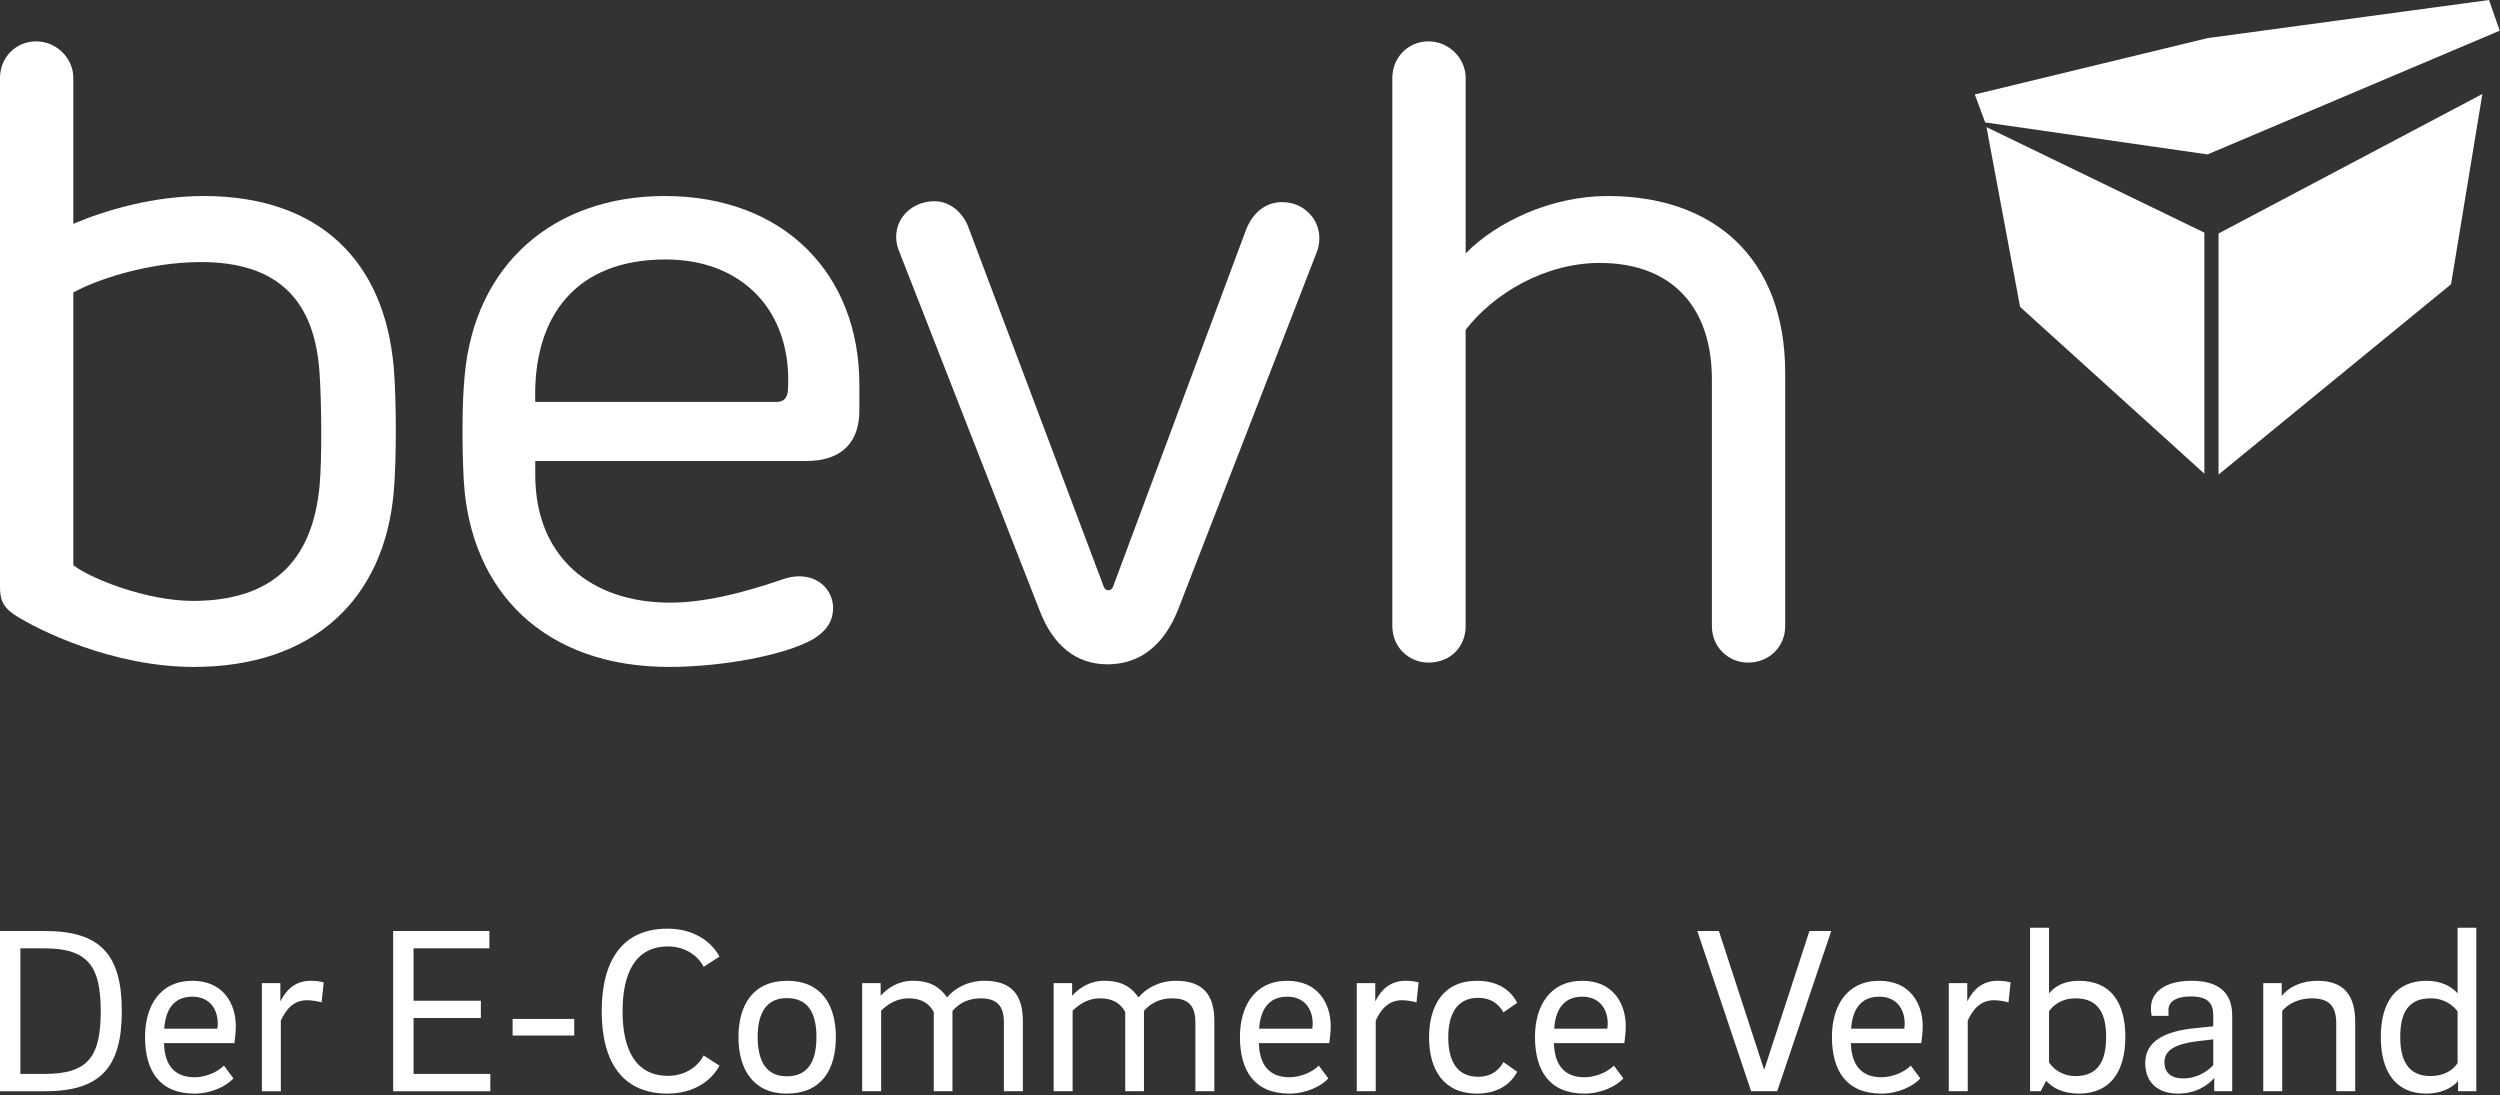
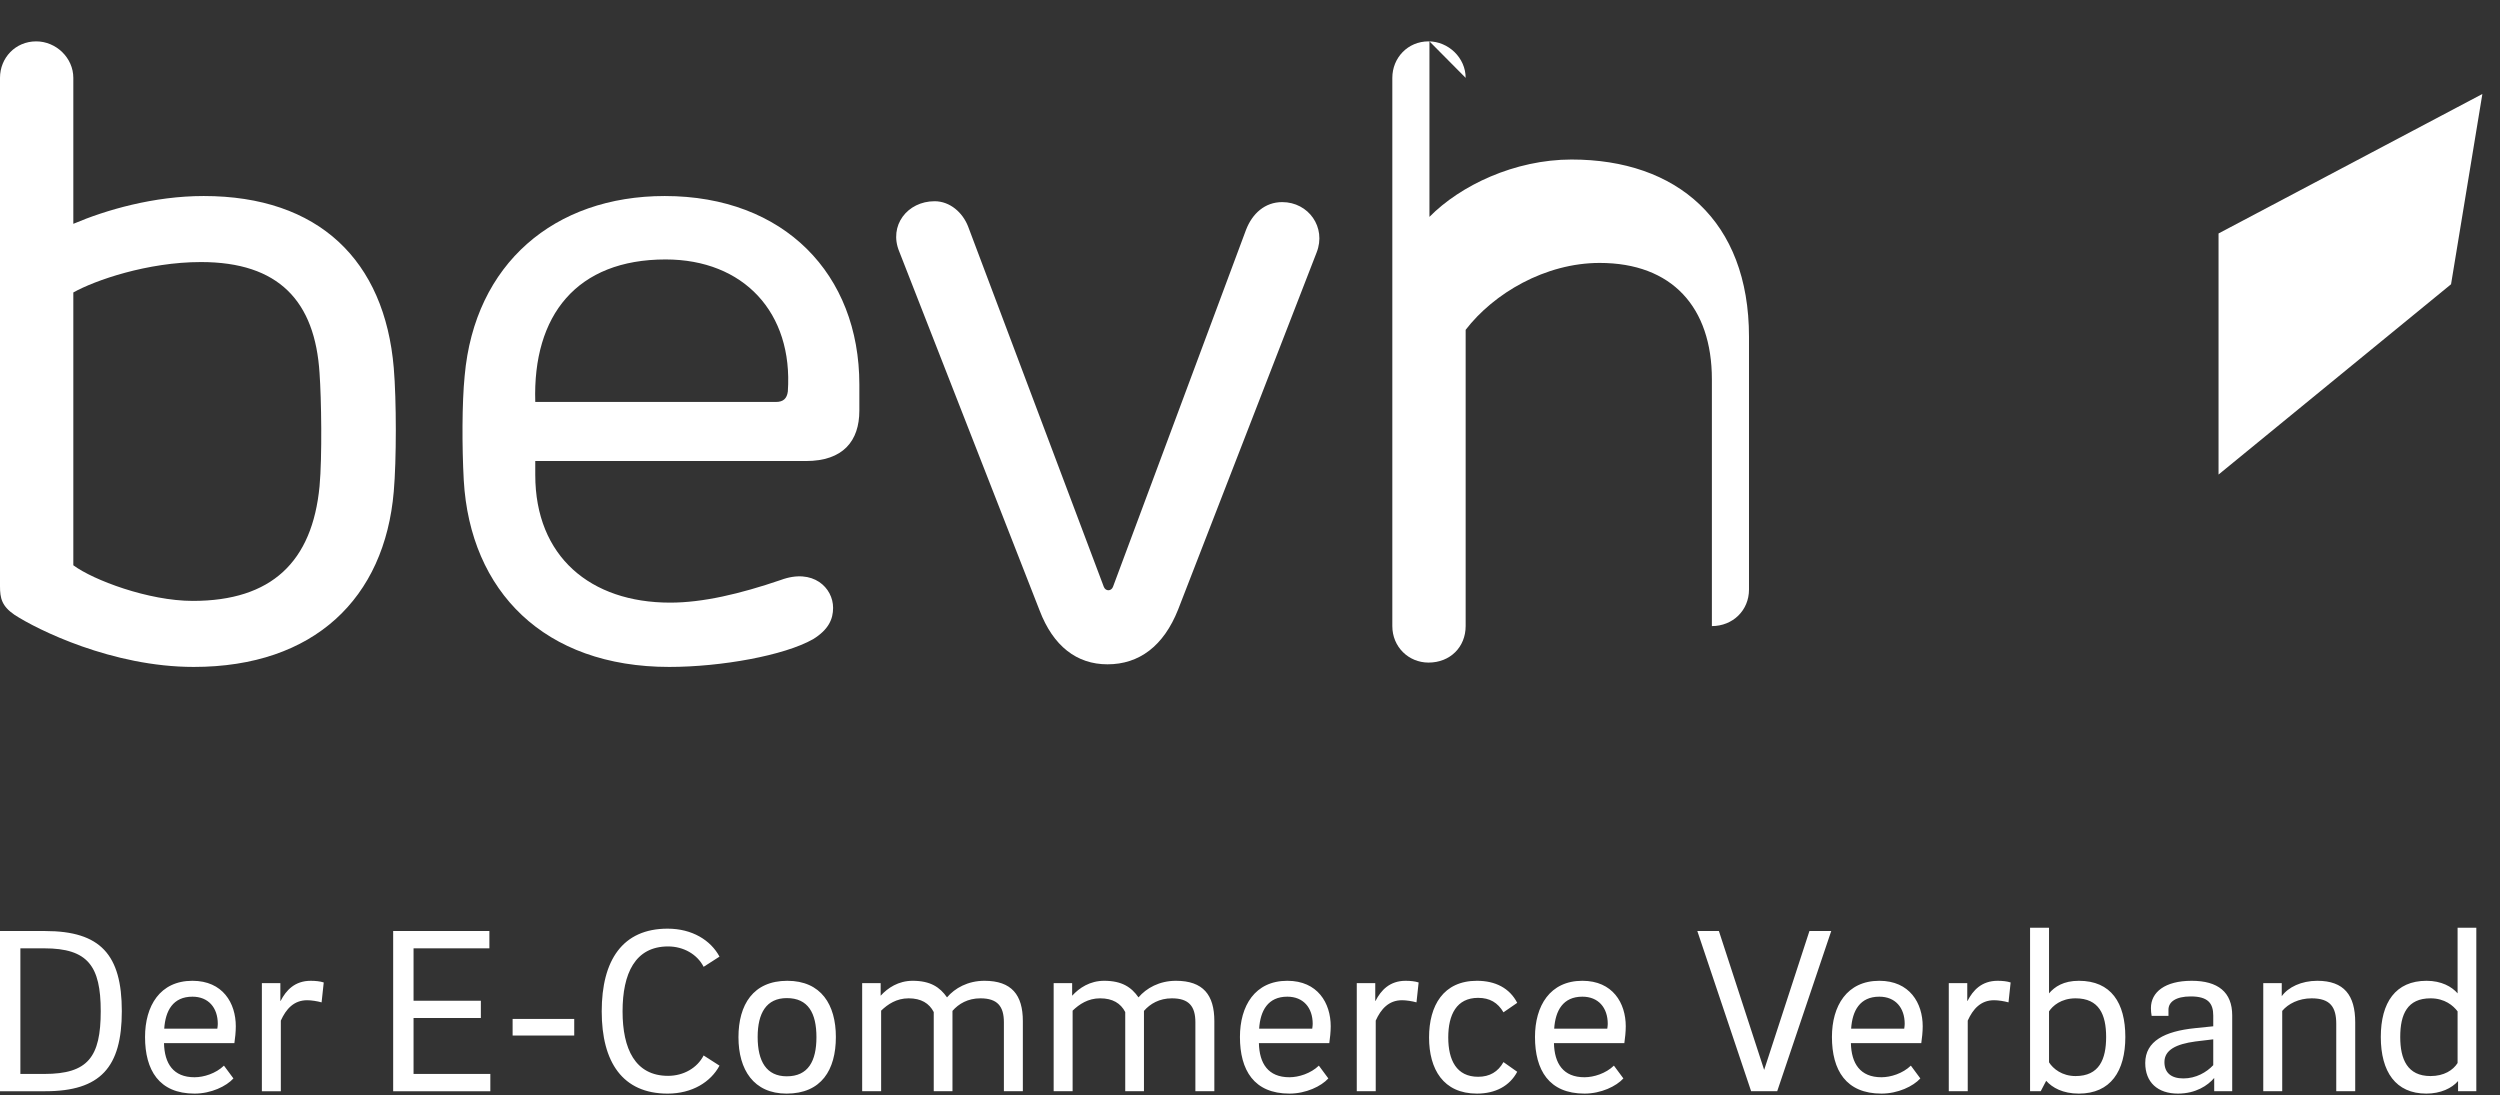
<svg xmlns="http://www.w3.org/2000/svg" width="100%" height="100%" viewBox="0 0 945 414" version="1.1" xml:space="preserve" style="fill-rule:evenodd;clip-rule:evenodd;stroke-linejoin:round;stroke-miterlimit:2;">
  <rect x="0" y="0" width="945" height="414" fill="#333333" stroke="none" />
-   <path d="M833.246,179.058l-69.654,-63.05l-12.7,-67.954l82.354,39.879l-0,91.125Z" style="fill:#fff;fill-rule:nonzero;" />
  <path d="M838.608,179.383l87.888,-71.933l11.837,-71.921l-99.725,52.717l0,91.137Z" style="fill:#fff;fill-rule:nonzero;" />
-   <path d="M834.483,14.404l106.371,-14.404l4.029,11.596l-110.437,46.775l-84.059,-12.1l-3.912,-10.563l88.008,-21.304Z" style="fill:#fff;fill-rule:nonzero;" />
  <path d="M484.675,76.396c-6.5,-0 -11.292,4.271 -13.688,10.508l-50.304,134.979c-0.683,1.646 -2.737,1.646 -3.421,0l-51.329,-136.291c-2.05,-5.255 -6.841,-9.525 -12.658,-9.525c-10.267,-0 -17.454,9.195 -13.346,19.05l53.038,135.637c5.133,13.463 14.029,20.358 25.662,20.358c11.979,0 21.221,-6.895 26.692,-20.687l52.358,-134.979c3.763,-9.525 -3.079,-19.05 -13.004,-19.05Z" style="fill:#fff;fill-rule:nonzero;" />
-   <path d="M554.017,29.433c-0,-7.554 -6.5,-13.796 -14.03,-13.796c-7.87,0 -13.687,6.242 -13.687,13.796l0,207.229c0,7.884 6.158,13.796 13.687,13.796c8.213,0 14.03,-5.912 14.03,-13.796l-0,-111.987c10.608,-13.796 30.112,-25.288 50.645,-25.288c27.371,0 42.43,16.746 42.43,44.005l-0,93.27c-0,7.884 6.158,13.796 13.687,13.796c7.871,0 14.029,-5.912 14.029,-13.796l0,-95.566c0,-44.009 -27.375,-67 -67.066,-67c-21.559,-0 -42.092,9.854 -53.725,21.679l-0,-66.342Z" style="fill:#fff;fill-rule:nonzero;" />
+   <path d="M554.017,29.433c-0,-7.554 -6.5,-13.796 -14.03,-13.796c-7.87,0 -13.687,6.242 -13.687,13.796l0,207.229c0,7.884 6.158,13.796 13.687,13.796c8.213,0 14.03,-5.912 14.03,-13.796l-0,-111.987c10.608,-13.796 30.112,-25.288 50.645,-25.288c27.371,0 42.43,16.746 42.43,44.005l-0,93.27c7.871,0 14.029,-5.912 14.029,-13.796l0,-95.566c0,-44.009 -27.375,-67 -67.066,-67c-21.559,-0 -42.092,9.854 -53.725,21.679l-0,-66.342Z" style="fill:#fff;fill-rule:nonzero;" />
  <path d="M324.837,145.363c0,-41.709 -28.404,-71.267 -73.57,-71.267c-41.746,-0 -71.859,25.616 -75.625,67.983c-1.025,10.183 -1.025,26.929 -0.342,39.413c2.396,42.037 30.454,70.608 77.675,70.608c19.508,-0 43.458,-4.271 54.413,-10.508c5.816,-3.613 7.525,-7.555 7.525,-11.825c-0,-7.554 -7.525,-15.109 -19.846,-10.509c-15.4,5.254 -29.43,8.538 -41.746,8.538c-30.113,-0 -50.988,-17.404 -50.988,-48.275l0,-5.254l102.317,-0c14.029,-0 20.187,-7.554 20.187,-19.05l0,-9.854Zm-122.504,6.57c-1.025,-32.841 15.742,-53.862 49.275,-53.862c29.429,-0 48.25,20.033 46.196,49.921c-0.342,2.625 -1.712,3.941 -4.45,3.941l-91.021,0Z" style="fill:#fff;fill-rule:nonzero;" />
  <path d="M148.85,139.125c-3.421,-40.725 -28.4,-65.029 -71.858,-65.029c-18.821,-0 -36.954,5.258 -49.275,10.512l-0,-55.175c-0,-7.554 -6.5,-13.796 -14.03,-13.796c-7.87,0 -13.687,6.242 -13.687,13.796l0,192.125c0,4.596 0.683,7.55 5.475,10.838c8.554,5.583 36.954,19.704 67.754,19.704c45.508,-0 72.2,-25.946 75.621,-66.342c1.029,-11.821 1.029,-34.483 -0,-46.633Zm-28.058,44.663c-2.738,28.574 -18.138,43.354 -47.904,43.354c-16.771,-0 -37.642,-7.884 -45.171,-13.467l-0,-103.125c8.212,-4.596 28.058,-11.492 48.25,-11.492c29.425,0 43.112,14.779 44.825,42.038c0.683,9.521 1.025,31.525 -0,42.692Z" style="fill:#fff;fill-rule:nonzero;" />
  <path d="M0,412.487l17.112,0c20.871,0 28.934,-9.045 28.934,-30.279c-0,-21.321 -8.063,-30.279 -28.934,-30.279l-17.112,0l-0,60.558Zm7.704,-6.537l0,-47.479l9.05,-0c16.484,-0 21.321,6.716 21.321,23.737c0,17.379 -4.837,23.742 -21.321,23.742l-9.05,-0Zm65.842,1.254c-8.063,0 -11.375,-5.196 -11.554,-12.9l26.604,0c0.271,-1.704 0.537,-4.392 0.537,-6.362c0,-8.78 -4.925,-17.2 -16.391,-17.2c-12.275,-0 -17.917,9.495 -17.917,21.233c0,12.542 5.283,21.408 18.721,21.408c6.271,0 12.004,-2.775 14.691,-5.733l-3.583,-4.838c-3.046,2.959 -7.612,4.392 -11.108,4.392Zm-11.467,-18.367c0.45,-6.808 3.317,-12.091 10.663,-12.091c6,-0 9.583,4.121 9.583,10.3c-0,0.45 -0.088,1.254 -0.179,1.791l-20.067,0Zm43.896,-10.479l-0,-6.721l-6.988,0l0,40.85l7.167,0l0,-26.695c1.971,-4.388 4.929,-7.705 9.946,-7.705c1.612,0 3.85,0.359 5.462,0.809l0.809,-7.525c-1.346,-0.45 -3.138,-0.629 -4.929,-0.629c-6,-0 -9.317,3.583 -11.375,7.616l-0.092,0Zm50.346,27.592l-0,-21.142l25.442,0l-0,-6.541l-25.442,-0l-0,-19.796l28.666,-0l0,-6.542l-36.37,0l-0,60.558l36.729,0l-0,-6.537l-29.025,-0Zm37.446,-20.783l-0,6.27l23.291,0l0,-6.27l-23.291,-0Zm41.562,-2.867c0,-14.333 4.75,-24.546 17.2,-24.546c5.825,0 11.021,2.954 13.438,7.704l6.004,-3.854c-3.317,-6.179 -10.304,-10.571 -19.621,-10.571c-17.021,0 -24.904,11.917 -24.904,31.267c-0,19.171 7.883,31.083 24.904,31.083c9.317,0 16.304,-4.387 19.621,-10.571l-6.004,-3.85c-2.417,4.746 -7.613,7.705 -13.438,7.705c-12.45,-0 -17.2,-10.213 -17.2,-24.367Zm62.263,-11.558c-12.9,-0 -18.455,9.05 -18.455,21.32c0,12.275 5.734,21.321 18.184,21.321c13.171,0 18.637,-8.958 18.637,-21.408c0,-12.183 -5.554,-21.233 -18.366,-21.233Zm-0.18,36.104c-7.704,-0 -11.02,-5.646 -11.02,-14.871c-0,-9.05 3.316,-14.692 11.02,-14.692c8.063,0 11.201,5.642 11.201,14.779c-0,9.05 -3.138,14.784 -11.201,14.784Zm28.488,5.641l7.167,0l-0,-30.458c2.508,-2.417 5.825,-4.658 10.391,-4.658c4.75,-0 7.796,1.883 9.496,5.196l0,29.92l7.079,0l0,-30.366c2.33,-2.688 5.821,-4.75 10.571,-4.75c6.45,-0 8.867,3.046 8.867,9.05l-0,26.066l7.166,0l0,-26.516c0,-9.854 -4.208,-15.229 -14.512,-15.229c-6.271,-0 -11.196,2.779 -14.154,6.27c-2.688,-3.85 -6.271,-6.27 -12.988,-6.27c-5.375,-0 -9.408,2.687 -12.096,5.645l0,-4.75l-6.987,0l-0,40.85Zm72.383,0l7.167,0l-0,-30.458c2.508,-2.417 5.825,-4.658 10.388,-4.658c4.75,-0 7.799,1.883 9.5,5.196l-0,29.92l7.079,0l-0,-30.366c2.329,-2.688 5.82,-4.75 10.57,-4.75c6.45,-0 8.867,3.046 8.867,9.05l0,26.066l7.167,0l-0,-26.516c-0,-9.854 -4.208,-15.229 -14.513,-15.229c-6.271,-0 -11.195,2.779 -14.154,6.27c-2.692,-3.85 -6.271,-6.27 -12.987,-6.27c-5.375,-0 -9.409,2.687 -12.096,5.645l-0,-4.75l-6.988,0l0,40.85Zm89.138,-5.283c-8.063,0 -11.379,-5.196 -11.559,-12.9l26.609,0c0.267,-1.704 0.537,-4.392 0.537,-6.362c0,-8.78 -4.929,-17.2 -16.396,-17.2c-12.27,-0 -17.916,9.495 -17.916,21.233c-0,12.542 5.287,21.408 18.725,21.408c6.271,0 12.004,-2.775 14.691,-5.733l-3.583,-4.838c-3.046,2.959 -7.617,4.392 -11.108,4.392Zm-11.467,-18.367c0.446,-6.808 3.313,-12.091 10.658,-12.091c6.005,-0 9.588,4.121 9.588,10.3c0,0.45 -0.092,1.254 -0.179,1.791l-20.067,0Zm43.892,-10.479l-0,-6.721l-6.988,0l0,40.85l7.167,0l-0,-26.695c1.971,-4.388 4.929,-7.705 9.946,-7.705c1.612,0 3.85,0.359 5.462,0.809l0.809,-7.525c-1.346,-0.45 -3.138,-0.629 -4.93,-0.629c-5.999,-0 -9.316,3.583 -11.375,7.616l-0.091,0Zm20.337,13.796c0,12.004 5.375,21.229 18.096,21.229c6.988,0 12.363,-2.866 15.229,-8.241l-5.196,-3.671c-2.062,3.671 -5.195,5.554 -9.587,5.554c-8.15,-0 -11.287,-6.271 -11.287,-14.871c-0,-8.6 3.137,-14.962 11.287,-14.962c4.392,-0 7.438,1.791 9.587,5.466l5.196,-3.583c-2.866,-5.554 -8.241,-8.333 -15.229,-8.333c-12.721,-0 -18.096,9.408 -18.096,21.412Zm58.767,15.05c-8.063,0 -11.379,-5.196 -11.558,-12.9l26.608,0c0.267,-1.704 0.538,-4.392 0.538,-6.362c-0,-8.78 -4.93,-17.2 -16.396,-17.2c-12.271,-0 -17.917,9.495 -17.917,21.233c0,12.542 5.288,21.408 18.725,21.408c6.271,0 12.004,-2.775 14.692,-5.733l-3.584,-4.838c-3.045,2.959 -7.616,4.392 -11.108,4.392Zm-11.467,-18.367c0.446,-6.808 3.313,-12.091 10.659,-12.091c6.004,-0 9.587,4.121 9.587,10.3c0,0.45 -0.091,1.254 -0.179,1.791l-20.067,0Zm96.479,-36.908l-17.112,52.496l-17.108,-52.496l-8.155,0l20.338,60.558l9.854,0l20.425,-60.558l-8.242,0Zm27.234,55.275c-8.063,0 -11.379,-5.196 -11.558,-12.9l26.608,0c0.266,-1.704 0.537,-4.392 0.537,-6.362c0,-8.78 -4.929,-17.2 -16.395,-17.2c-12.271,-0 -17.917,9.495 -17.917,21.233c-0,12.542 5.287,21.408 18.725,21.408c6.271,0 12.004,-2.775 14.692,-5.733l-3.584,-4.838c-3.046,2.959 -7.616,4.392 -11.108,4.392Zm-11.467,-18.367c0.446,-6.808 3.313,-12.091 10.659,-12.091c6.004,-0 9.587,4.121 9.587,10.3c-0,0.45 -0.092,1.254 -0.179,1.791l-20.067,0Zm43.896,-10.479l-0,-6.721l-6.987,0l-0,40.85l7.166,0l0,-26.695c1.971,-4.388 4.925,-7.705 9.942,-7.705c1.612,0 3.854,0.359 5.467,0.809l0.804,-7.525c-1.342,-0.45 -3.134,-0.629 -4.925,-0.629c-6.005,-0 -9.317,3.583 -11.379,7.616l-0.088,0Zm30.904,-27.683l-7.167,-0l0,61.812l4.03,0l2.062,-3.941c2.329,2.6 6.271,4.837 12.363,4.837c12.004,0 17.558,-8.508 17.558,-21.408c0,-12.9 -5.375,-21.233 -17.558,-21.233c-5.825,-0 -9.138,2.241 -11.288,4.75l0,-24.817Zm21.588,41.3c-0,8.421 -2.596,14.779 -11.554,14.779c-5.109,0 -8.513,-2.775 -10.034,-5.196l0,-19.258c1.342,-2.063 4.567,-4.929 10.034,-4.929c8.866,-0 11.554,6.091 11.554,14.604Zm47.658,20.512l0,-28.666c0,-8.779 -5.375,-13.079 -15.317,-13.079c-10.125,-0 -15.408,4.3 -15.408,10.304c-0,1.075 0.087,1.971 0.267,2.954l6.362,-0l0,-2.329c0,-2.954 2.775,-5.017 8.421,-5.017c6.537,0 8.508,2.6 8.508,7.258l0,4.03l-6.987,0.716c-11.288,1.167 -18.721,4.838 -18.721,13.171c0,7.254 4.658,11.554 12.363,11.554c6.716,0 11.287,-3.046 13.704,-5.912l-0,5.016l6.808,0Zm-25.621,-11.016c0,-4.571 4.392,-6.809 11.738,-7.796l6.716,-0.804l0,9.762c-2.508,2.688 -6.537,5.017 -11.287,5.017c-4.746,-0 -7.167,-2.238 -7.167,-6.179Zm37.359,11.016l7.166,0l0,-30.366c2.238,-2.688 6.271,-4.75 11.108,-4.75c7.076,-0 9.317,3.316 9.317,9.675l0,25.441l7.167,0l-0,-26.066c-0,-10.213 -4.213,-15.679 -14.334,-15.679c-6.004,-0 -11.02,2.42 -13.437,5.825l-0,-4.93l-6.987,0l-0,40.85Zm73.454,-36.995c-2.15,-2.509 -6.092,-4.75 -11.734,-4.75c-11.737,-0 -17.291,8.241 -17.291,21.233c-0,13.167 5.645,21.408 17.2,21.408c5.466,0 9.675,-2.058 12.004,-4.746l-0,3.85l6.9,0l-0,-61.812l-7.079,-0l-0,24.817Zm-21.679,16.483c-0,-8.6 2.687,-14.604 11.466,-14.604c5.375,-0 8.6,2.779 10.213,4.929l-0,19.529c-1.7,2.688 -5.105,4.925 -10.213,4.925c-8.779,0 -11.466,-6.358 -11.466,-14.779Z" style="fill:#fff;fill-rule:nonzero;" />
</svg>